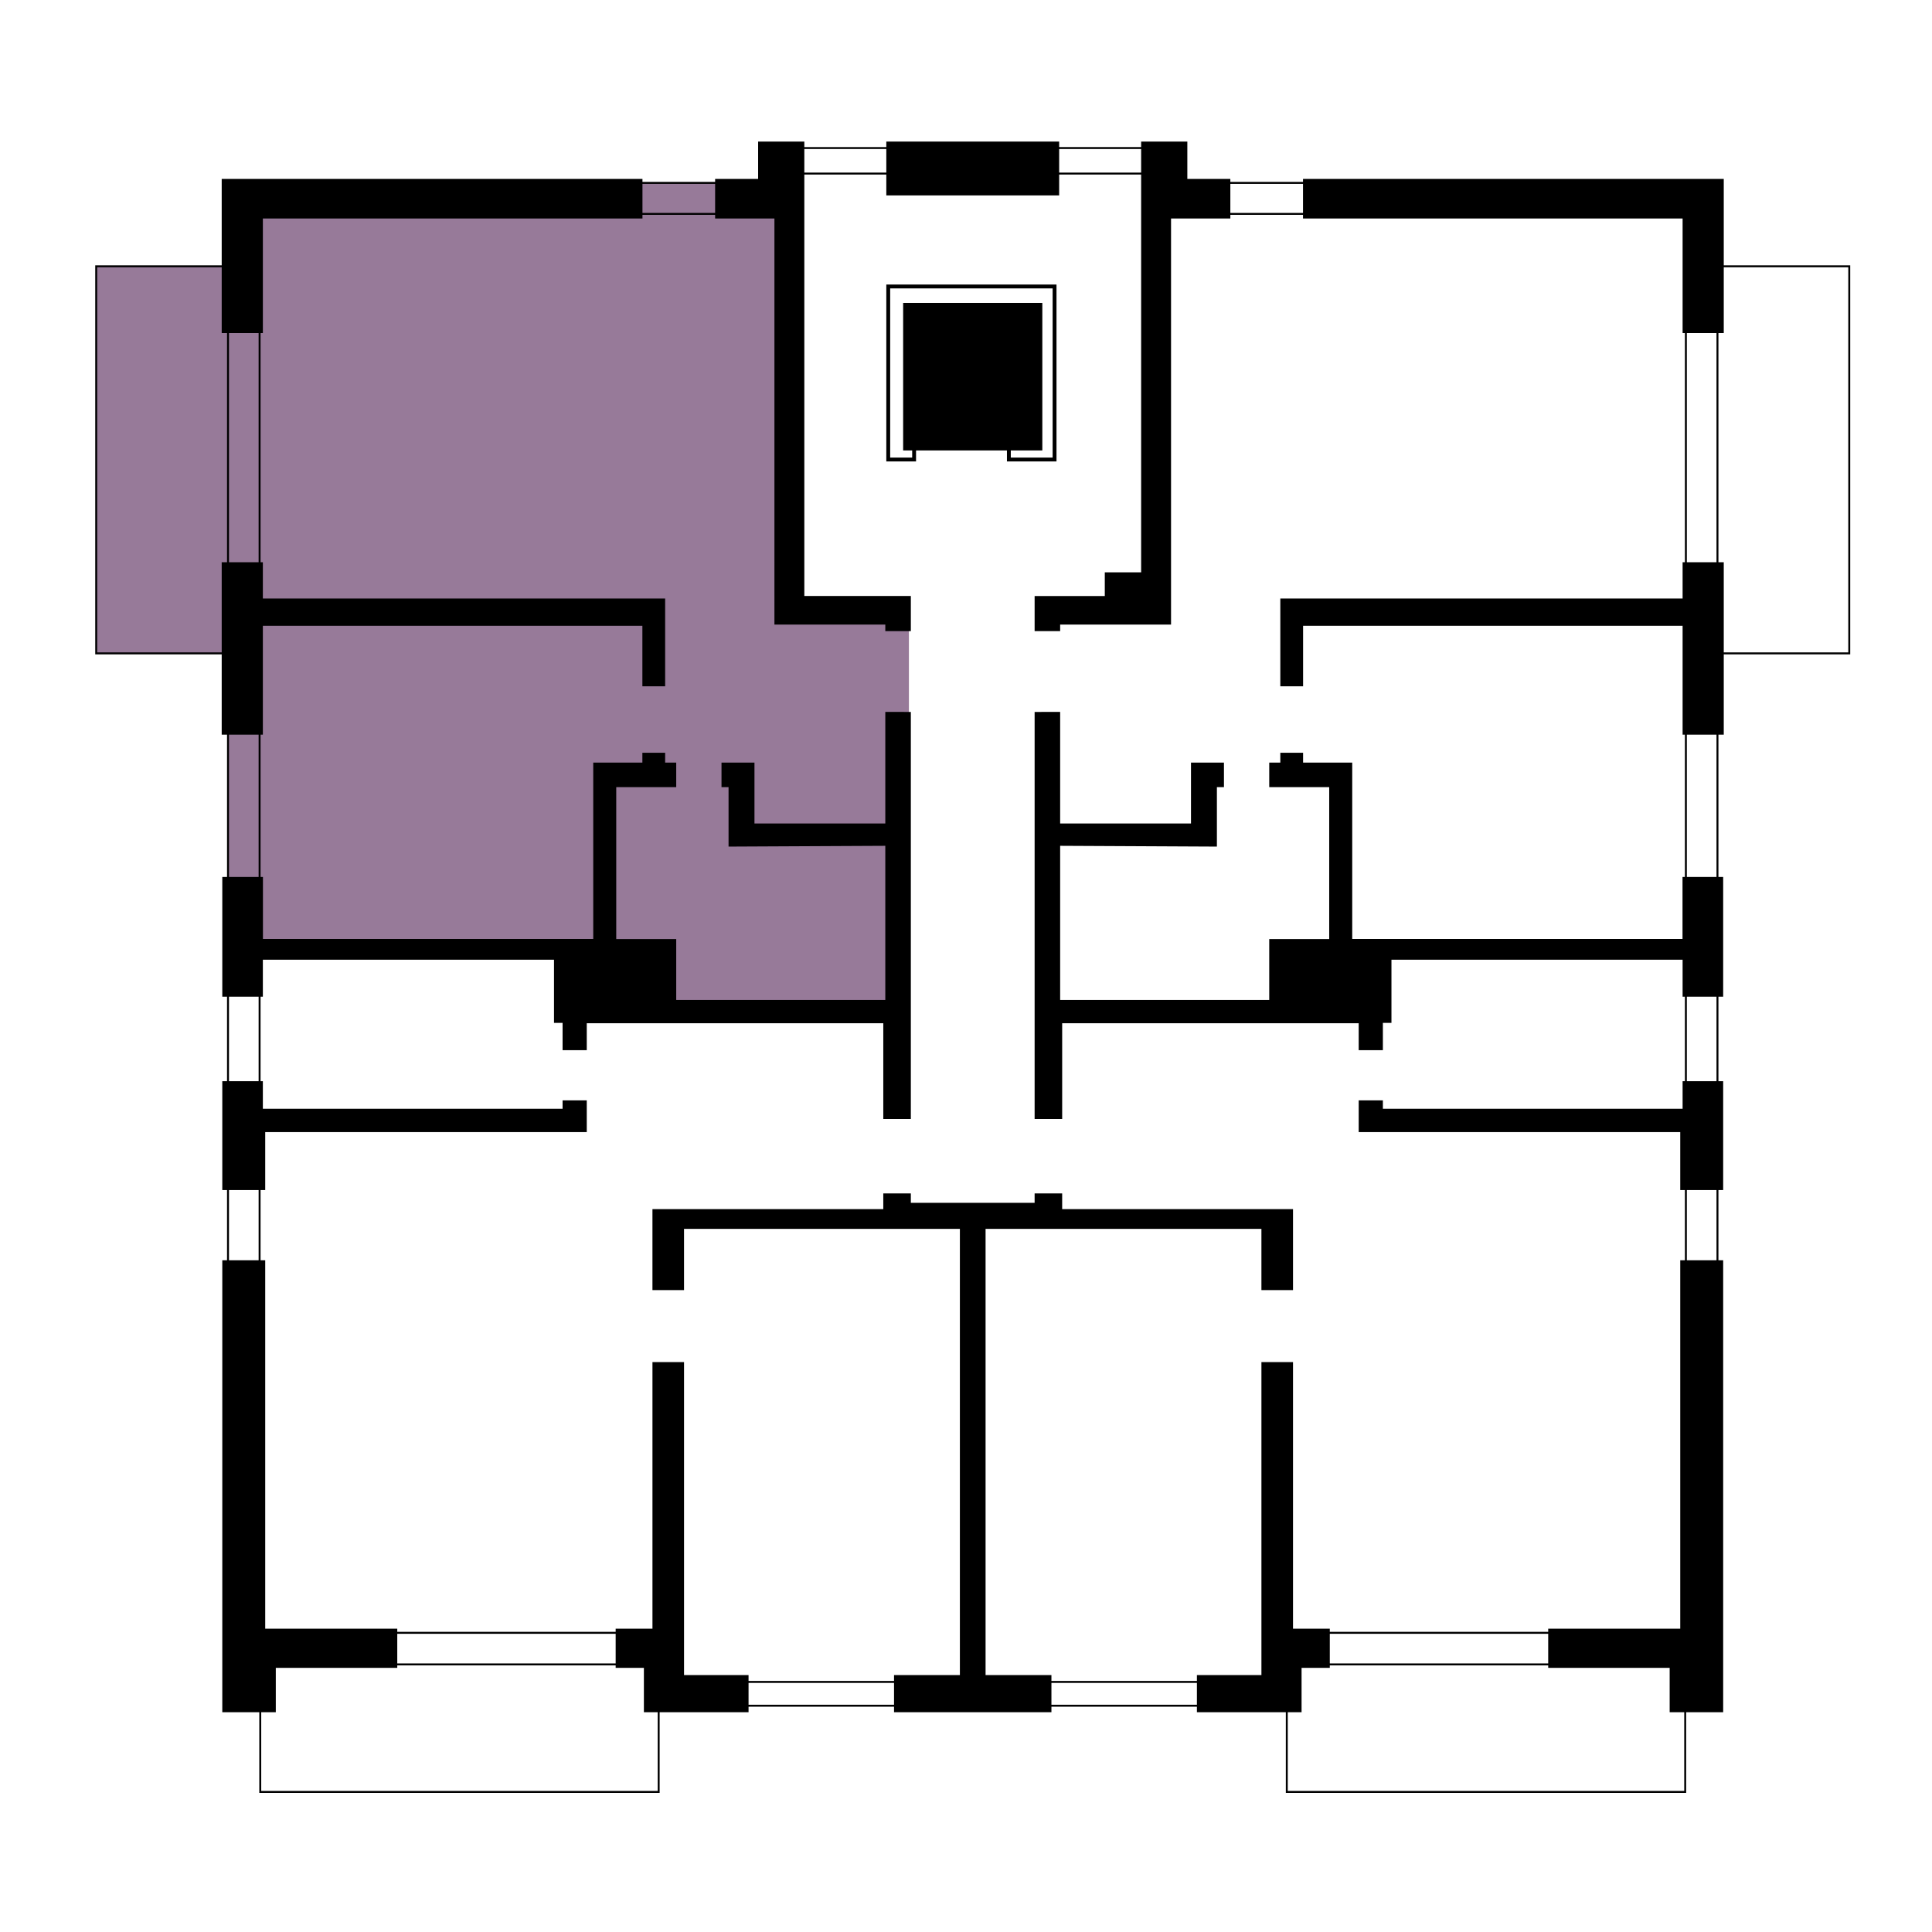
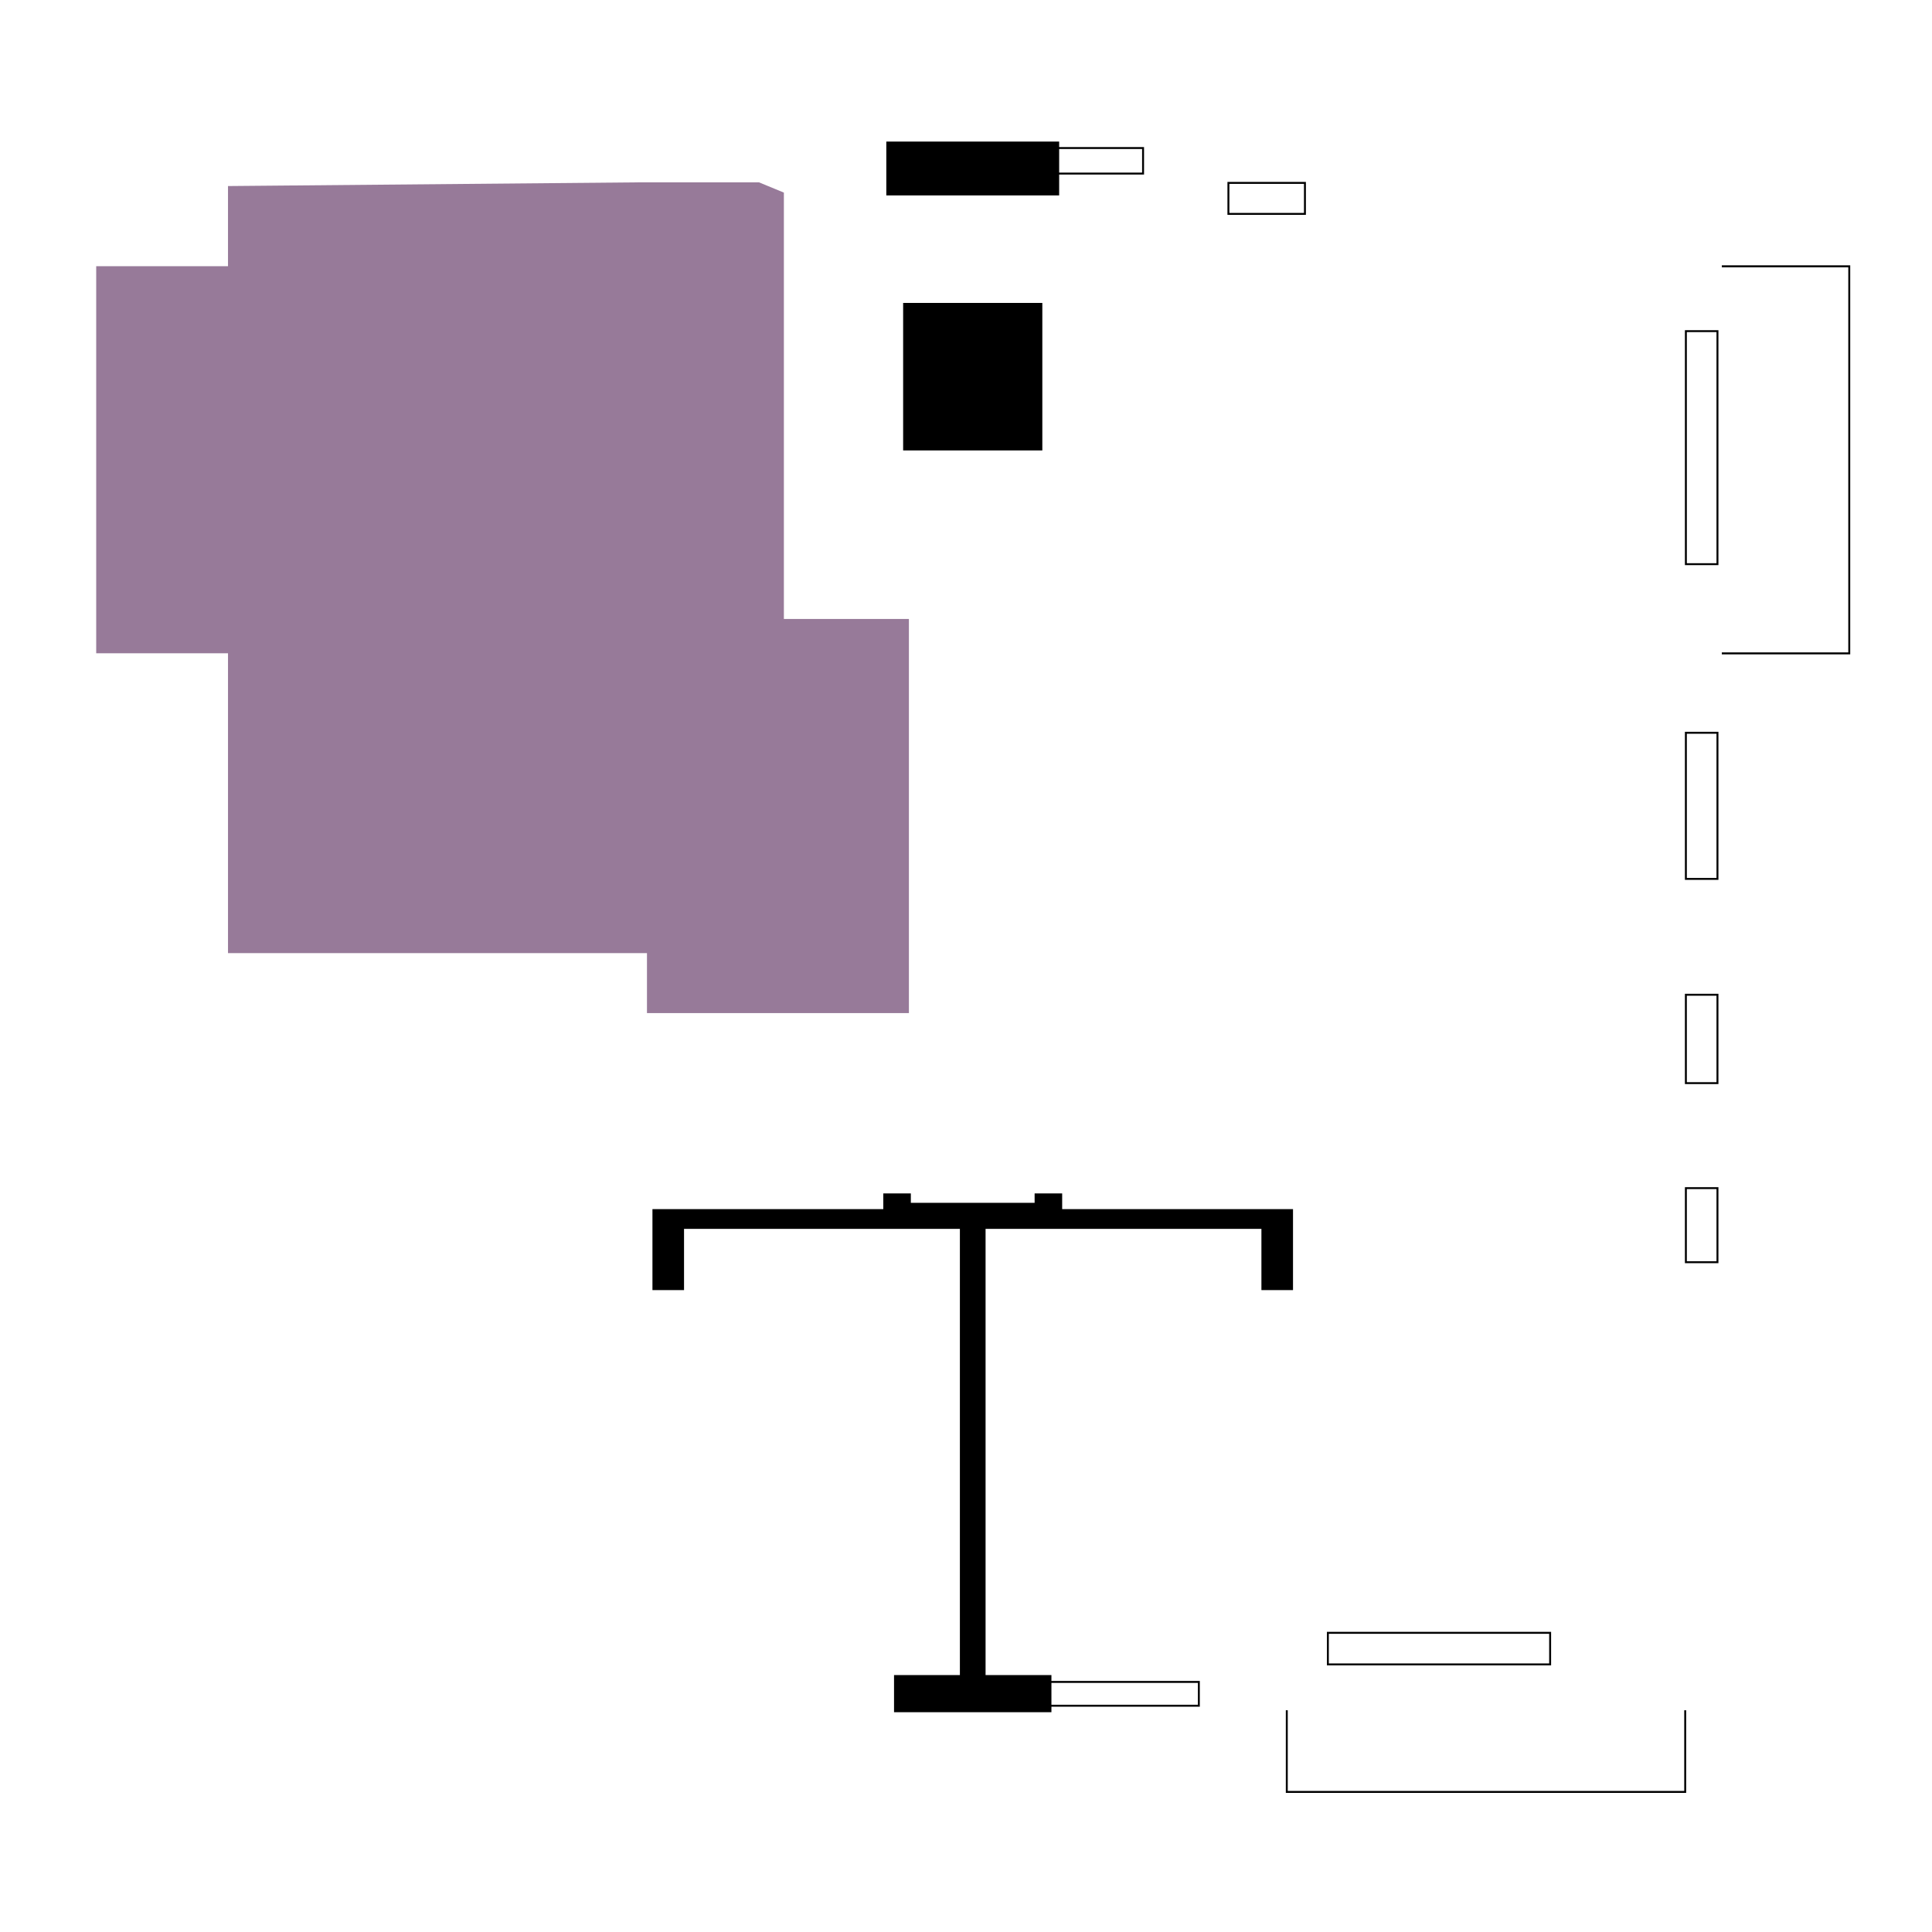
<svg xmlns="http://www.w3.org/2000/svg" viewBox="0 0 3000 3000" xml:space="preserve">
  <rect width="100%" height="100%" fill="#FFFFFF" />
  <path fill="#977a99" d="M149.391 413.324v601.05h204.65v465.65h650.57v93.13h406.74v-612h-194.14v-662.09l-38.6-15.91h-187.83l-636.74 5.74v124.43z" />
  <g stroke="#000" stroke-miterlimit="10">
-     <path stroke-width="6" d="M994.609 280.87H347.261v233.347h57.913V336.304h589.435zM1113.435 336.304V280.87h66.782v-58.044h65.74v705.652h165.391V977h-33.652v-10.174h-172.174V336.304zM1029.83 932.39v130.31h-29.35v-93.92H405.17v169.05h-57.91V876.04h57.91v56.35zM908.13 1711.67v43.24h-499.3v90h-60.66v-163.04h57v42.78h471.4v-12.98zM1411.35 1108.48v626.09h-36.78v-148.7H908.13v41.87h-31.56v-42.39h-13.31v-98.09H405.17v57.39h-57v-179.87h57.13v96.26h518.87v-273.91h76.31v-15.26h29.35v15.26h17.21v32.09h-93.13v241.95h93.13v94.57h330.66v-245.37l-243.4 1.2v-92.35h-10.95v-32.09h45.19v94.57h209.16v-173.22zM408.83 2532.043h205.04v54.783H425.261v68.87H348.17v-695.739h60.66v569.445zM959 2532.043v54.783h43.826v68.87h156.522v-51.653h-100.174v-486h-43.044v414z" />
-     <path fill="none" stroke-width="3" d="M354.04 514.22h49.05v361.82h-49.05zM354.04 1137.83h49.05v226.95h-49.05zM354.04 1544.65h49.05v137.22h-49.05zM354.04 1844.91h49.05v115.05h-49.05zM613.871 2535.429h345.13v49.05h-345.13zM1159.348 2611.689h231.913v36.963h-231.913zM994.609 284h118.826v48.13H994.609zM404.13 2655.696v126.782h618.653v-126.782M347.26 413.522H149.391v601.043H347.26M1245.957 229.87h133.304v39.652h-133.304z" />
-     <path stroke-width="6" d="M2026.299 280.87h647.347v233.347h-57.912V336.304h-589.435zM1907.47 280.87v55.43h-92.08v630.53h-172.18V977h-33.65v-48.52h108.96V891.7h56.43V222.83h65.74v58.04zM1991.077 932.39v130.31h29.35v-93.92h595.311v169.05h57.909V876.04h-57.909v56.35zM2112.777 1711.67v43.24h499.3v90h60.661v-163.04h-57v42.78h-471.401v-12.98zM1609.557 1108.48v626.09h36.78v-148.7h466.44v41.87h31.56v-42.39h13.31v-98.09h458.091v57.39h57v-179.87h-57.131v96.26h-518.869v-273.91h-76.311v-15.26h-29.35v15.26h-17.21v32.09h93.131v241.95h-93.131v94.57h-330.659v-245.37l243.399 1.2v-92.35h10.95v-32.09h-45.19v94.57h-209.159v-173.22zM2612.077 2532.043h-205.039v54.783h188.608v68.87h77.092v-695.739h-60.661v569.445zM2061.907 2532.043v54.783h-43.826v68.87H1861.56v-51.653h100.174v-486h43.043v414z" />
    <path fill="none" stroke-width="3" d="M2617.817 514.22h49.05v361.82h-49.05zM2617.817 1137.83h49.05v226.95h-49.05zM2617.817 1544.65h49.05v137.22h-49.05zM2617.817 1844.91h49.05v115.05h-49.05zM2061.906 2535.429h345.13v49.05h-345.13zM1629.646 2611.689h231.913v36.963h-231.913zM2026.299 332.13h-118.826V284h118.826zM2616.777 2655.696v126.782h-618.652v-126.782M2673.647 413.522h197.869v601.043h-197.869" />
    <path stroke-width="6" d="M2004.78 1880.52v119.74h-43.05v-95.09h-434.34v698.87h102.26v51.66h-238.39v-51.66h102.26v-698.87h-434.35v95.09h-43.04v-119.74h358.44v-24.39h36.78v14.61h198.21v-14.61h36.78v24.39zM1379.26 222.83h262.39v77.6h-262.39z" />
    <path fill="none" stroke-width="3" d="M1774.95 269.521h-133.303V229.87h133.304z" />
    <path stroke-width="6" d="M1405.389 473.391h210.13v223.043h-210.13z" />
-     <path fill="none" stroke-width="6" d="M1419.435 696.435v17.087h-40.175V444.826h258.262v268.696h-70.957v-17.087" />
  </g>
</svg>